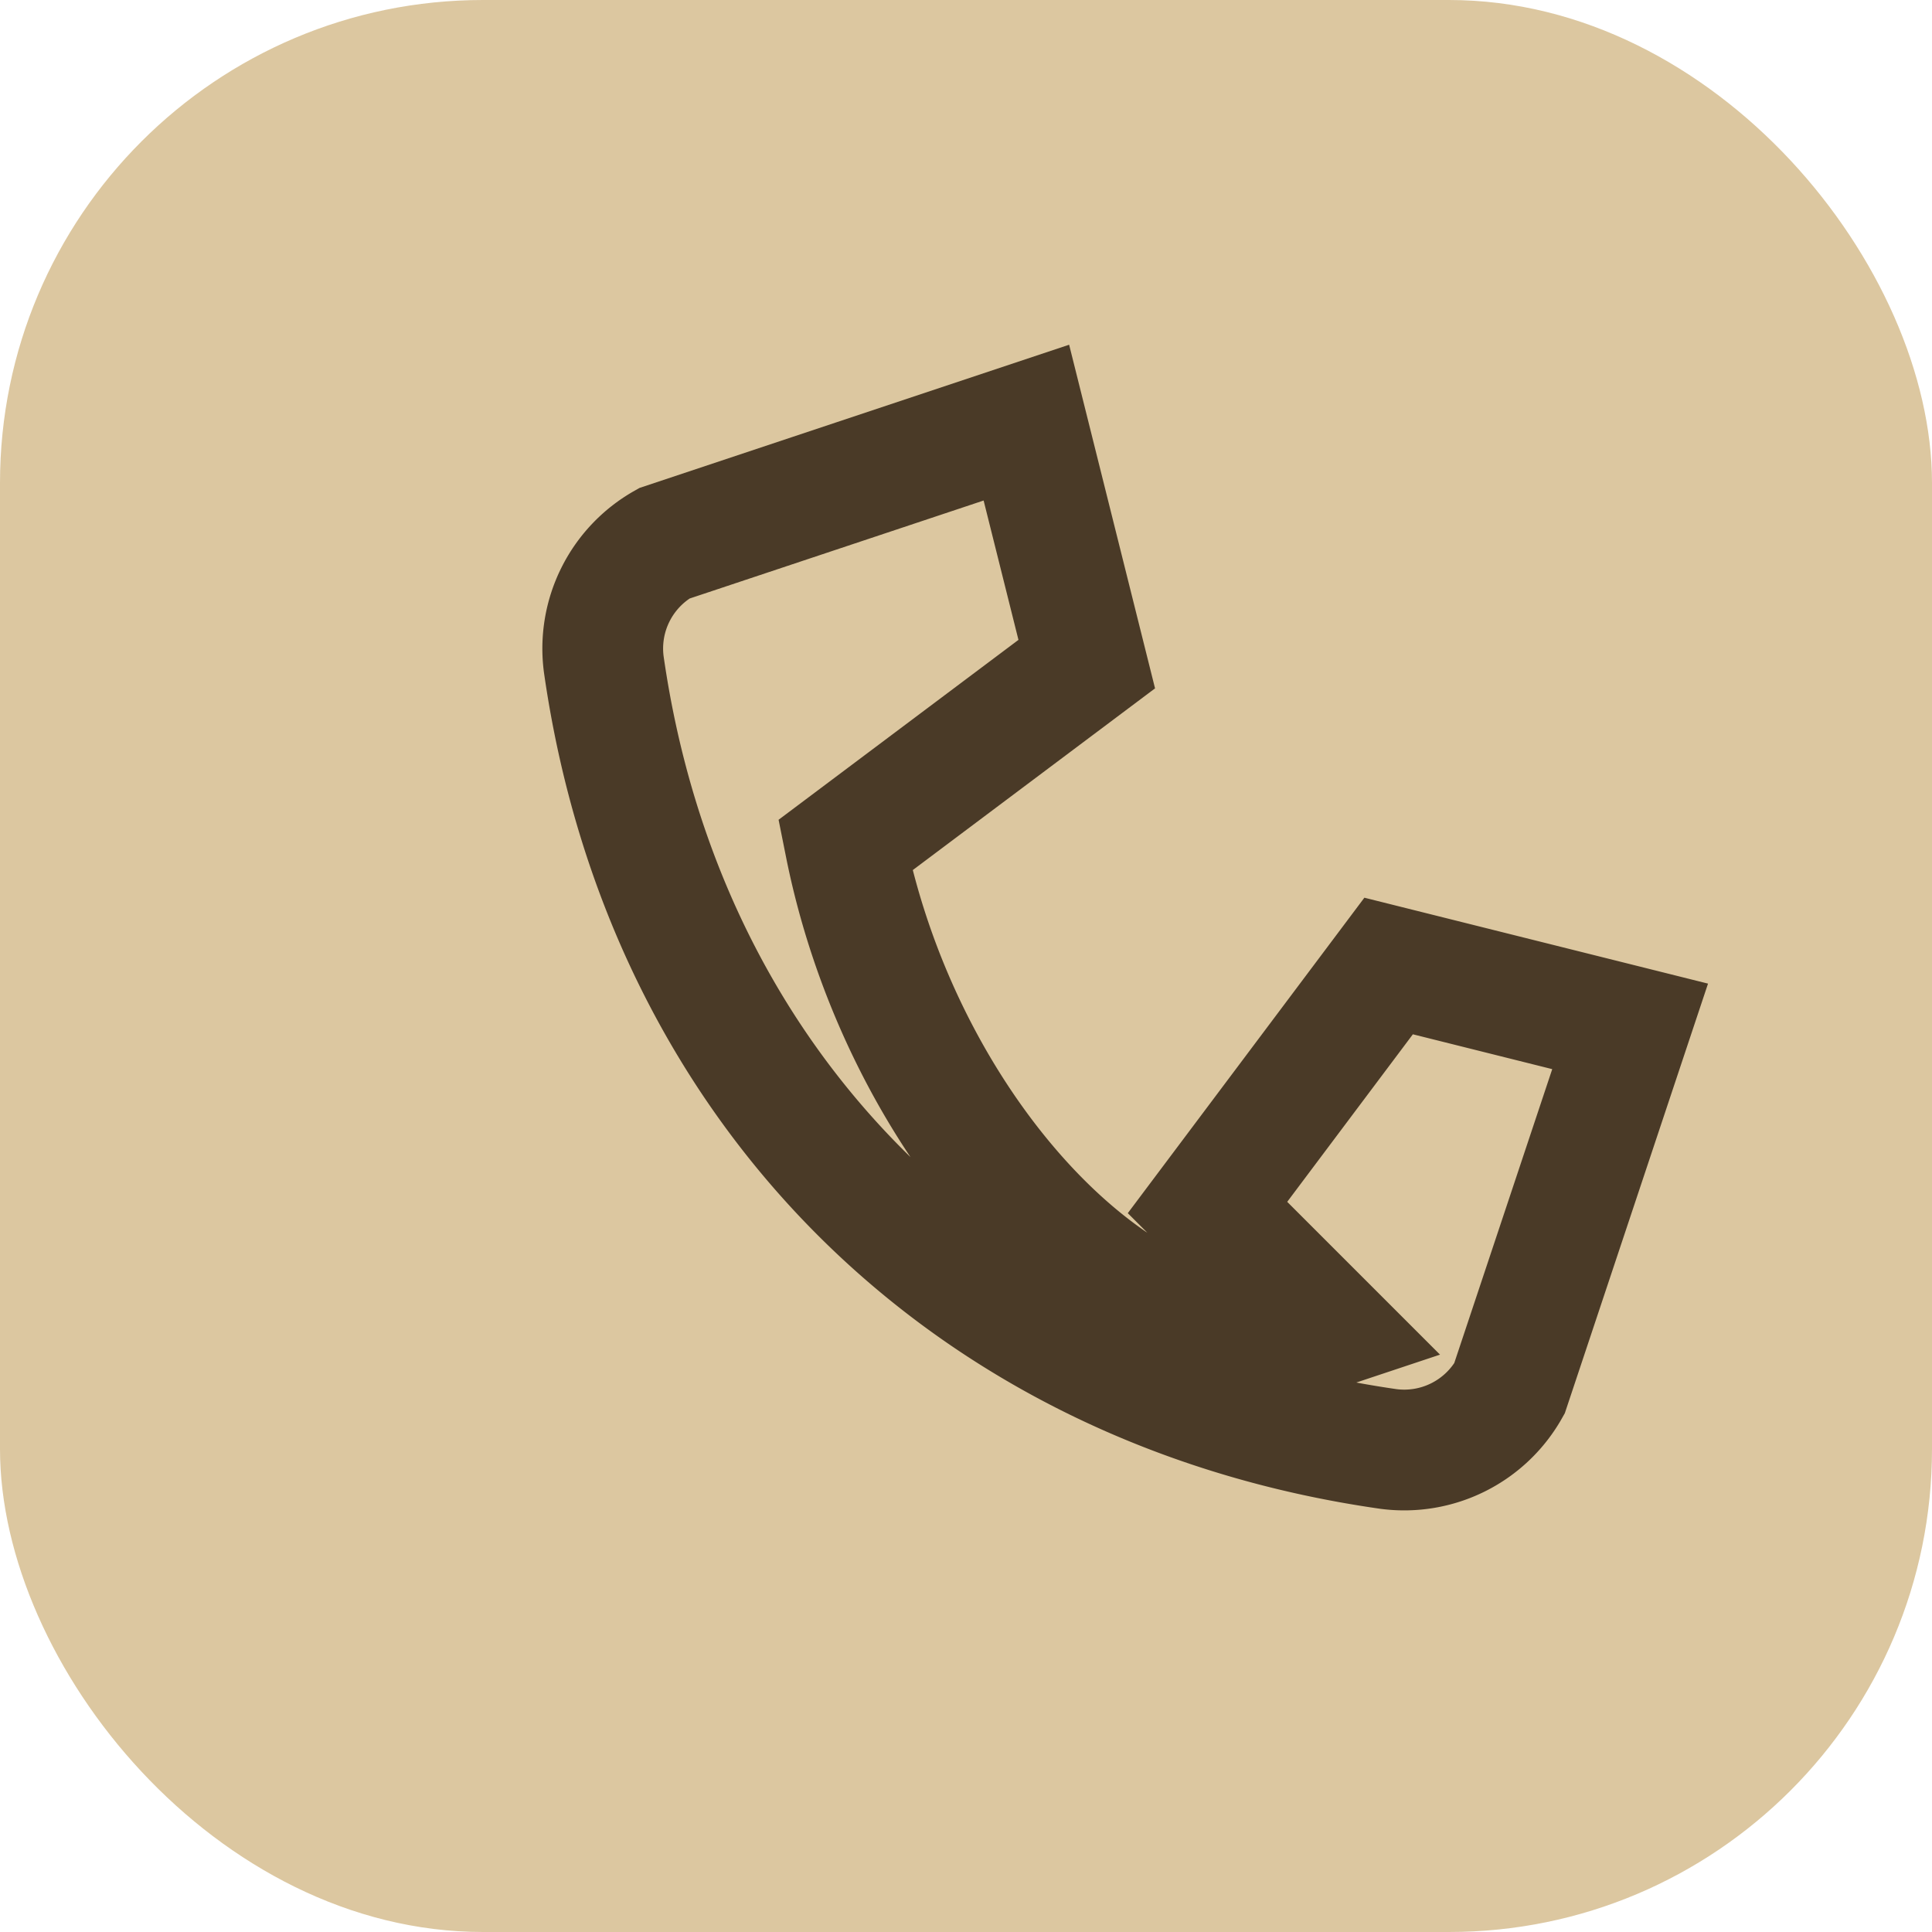
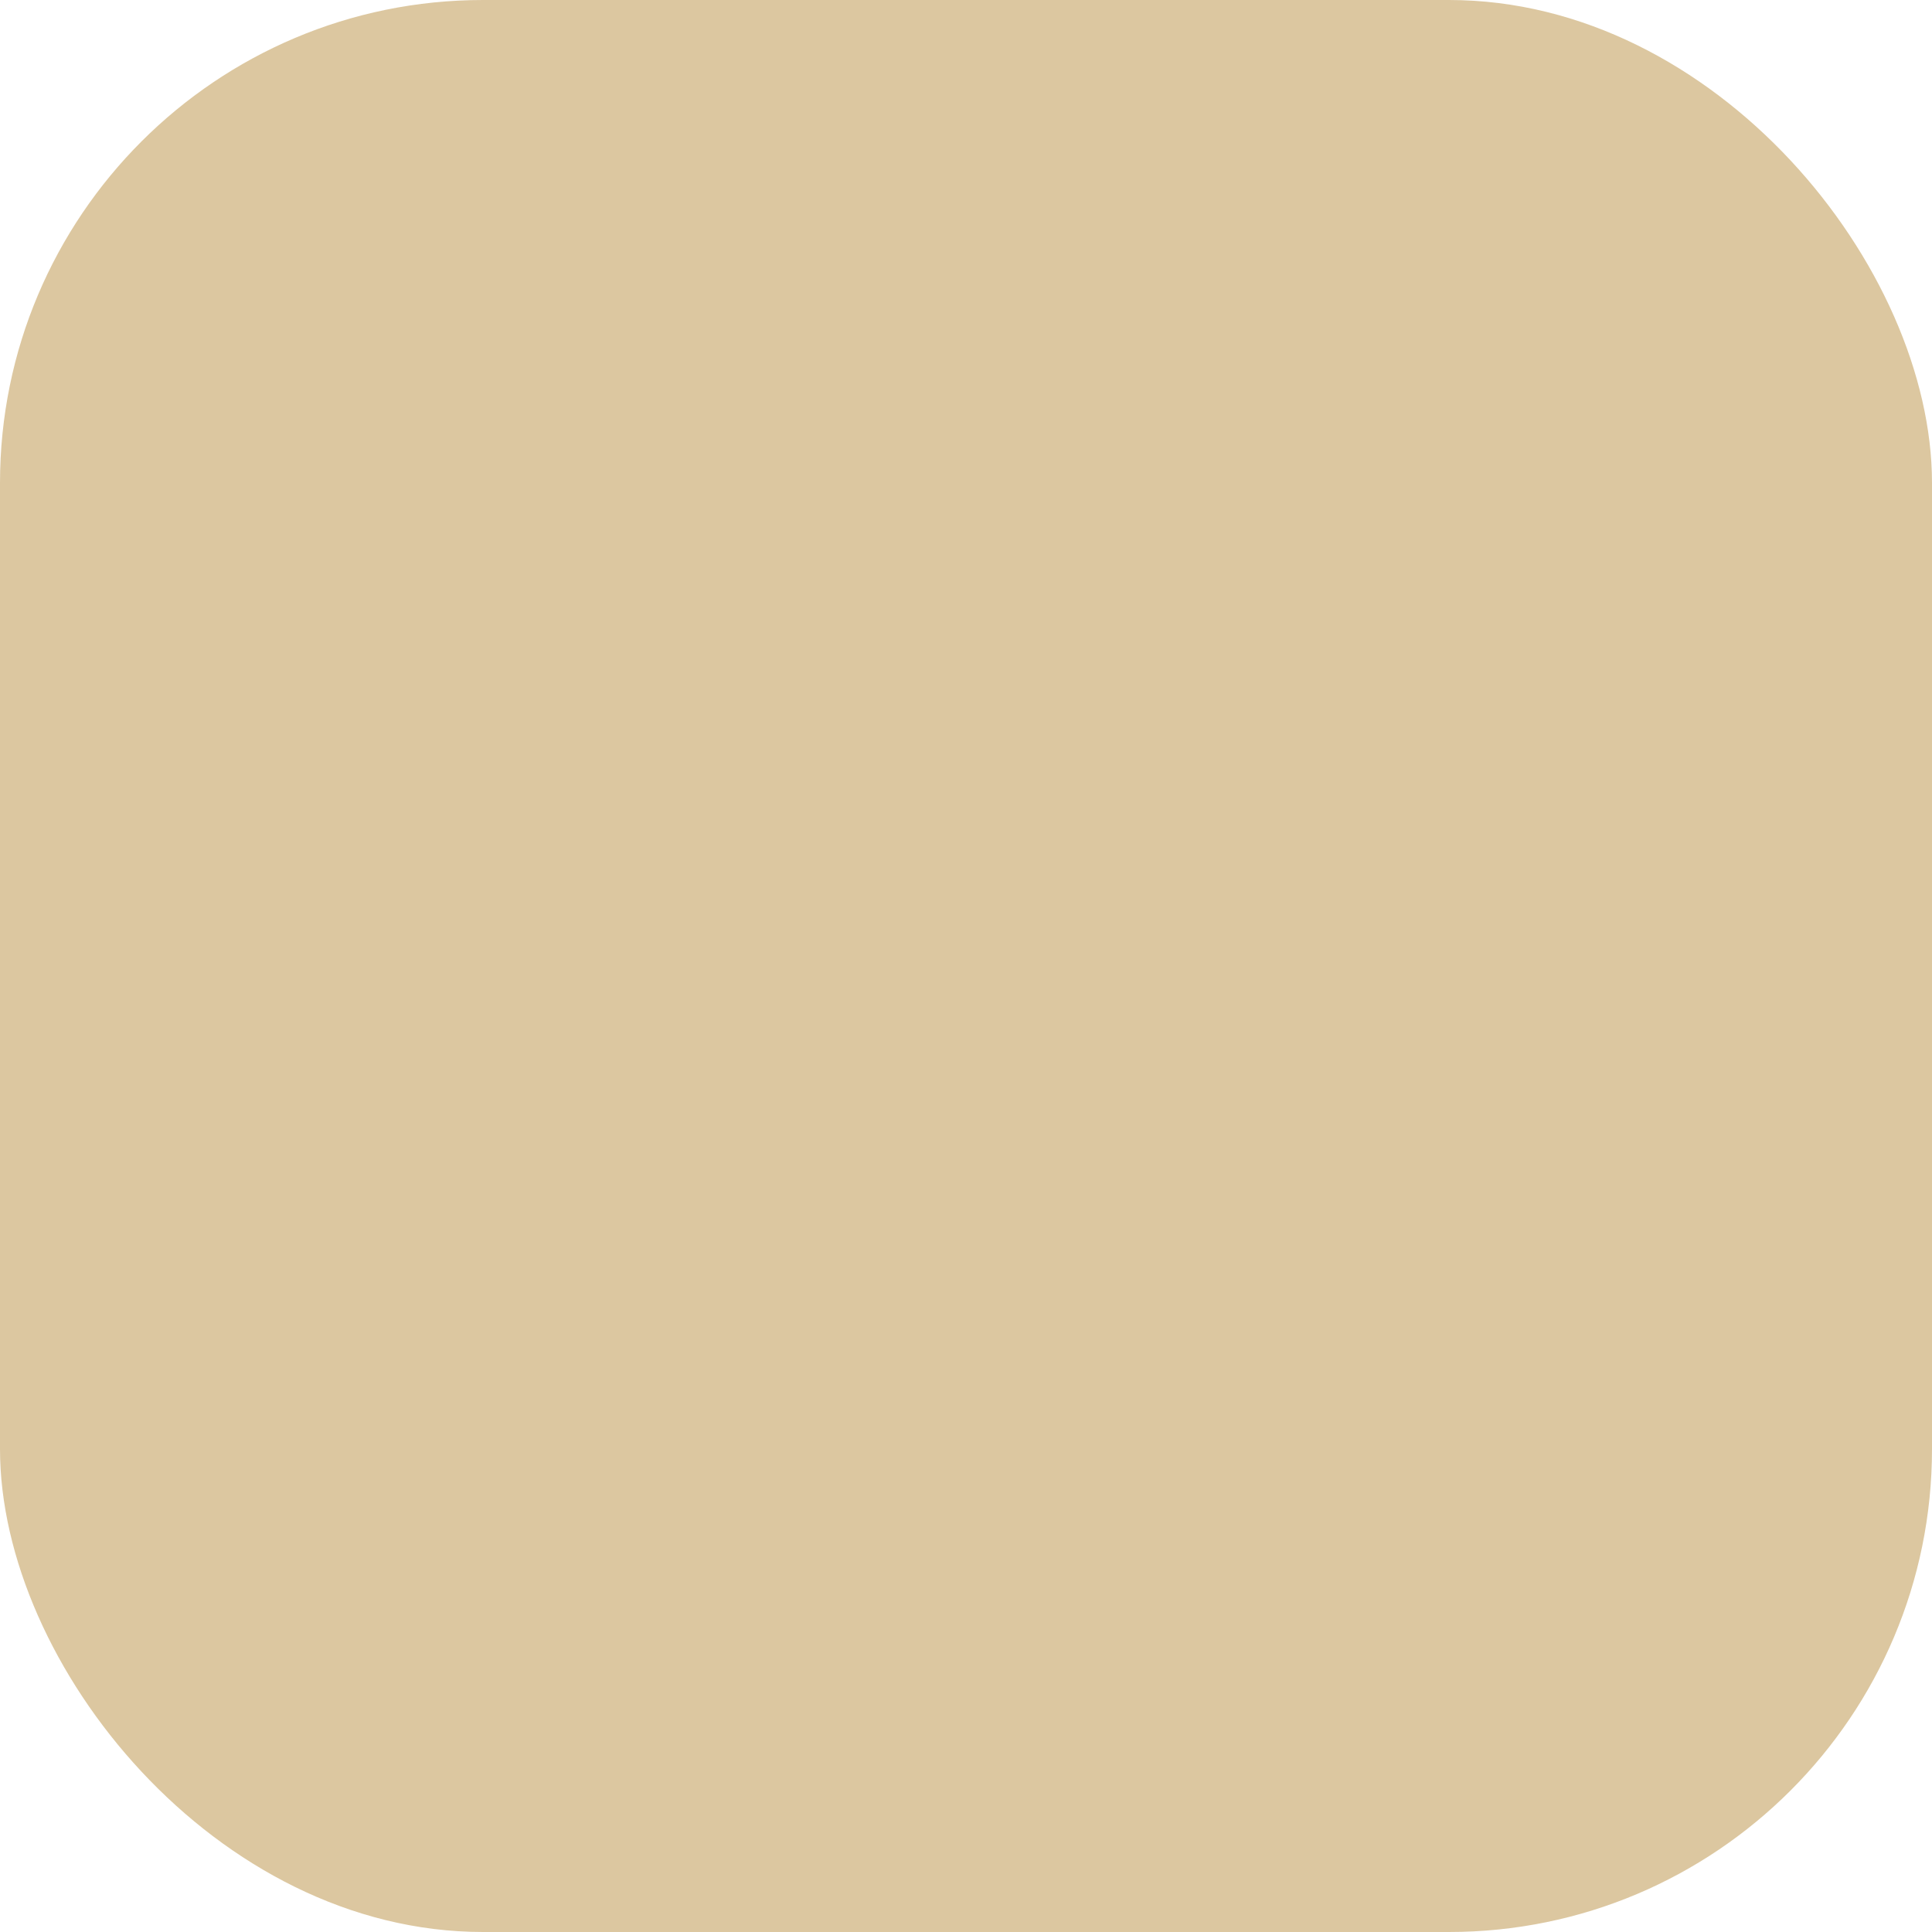
<svg xmlns="http://www.w3.org/2000/svg" width="32" height="32" viewBox="0 0 32 32">
  <rect width="32" height="32" rx="8" fill="#DCC7A0" />
-   <path d="M22 22c-3 1-7-3-8-8l4-3-1-4-6 2a2 2 0 0 0-1 2c1 7 6 12 13 13a2 2 0 0 0 2-1l2-6-4-1-3 4z" fill="none" stroke="#4A3A27" stroke-width="2" />
</svg>